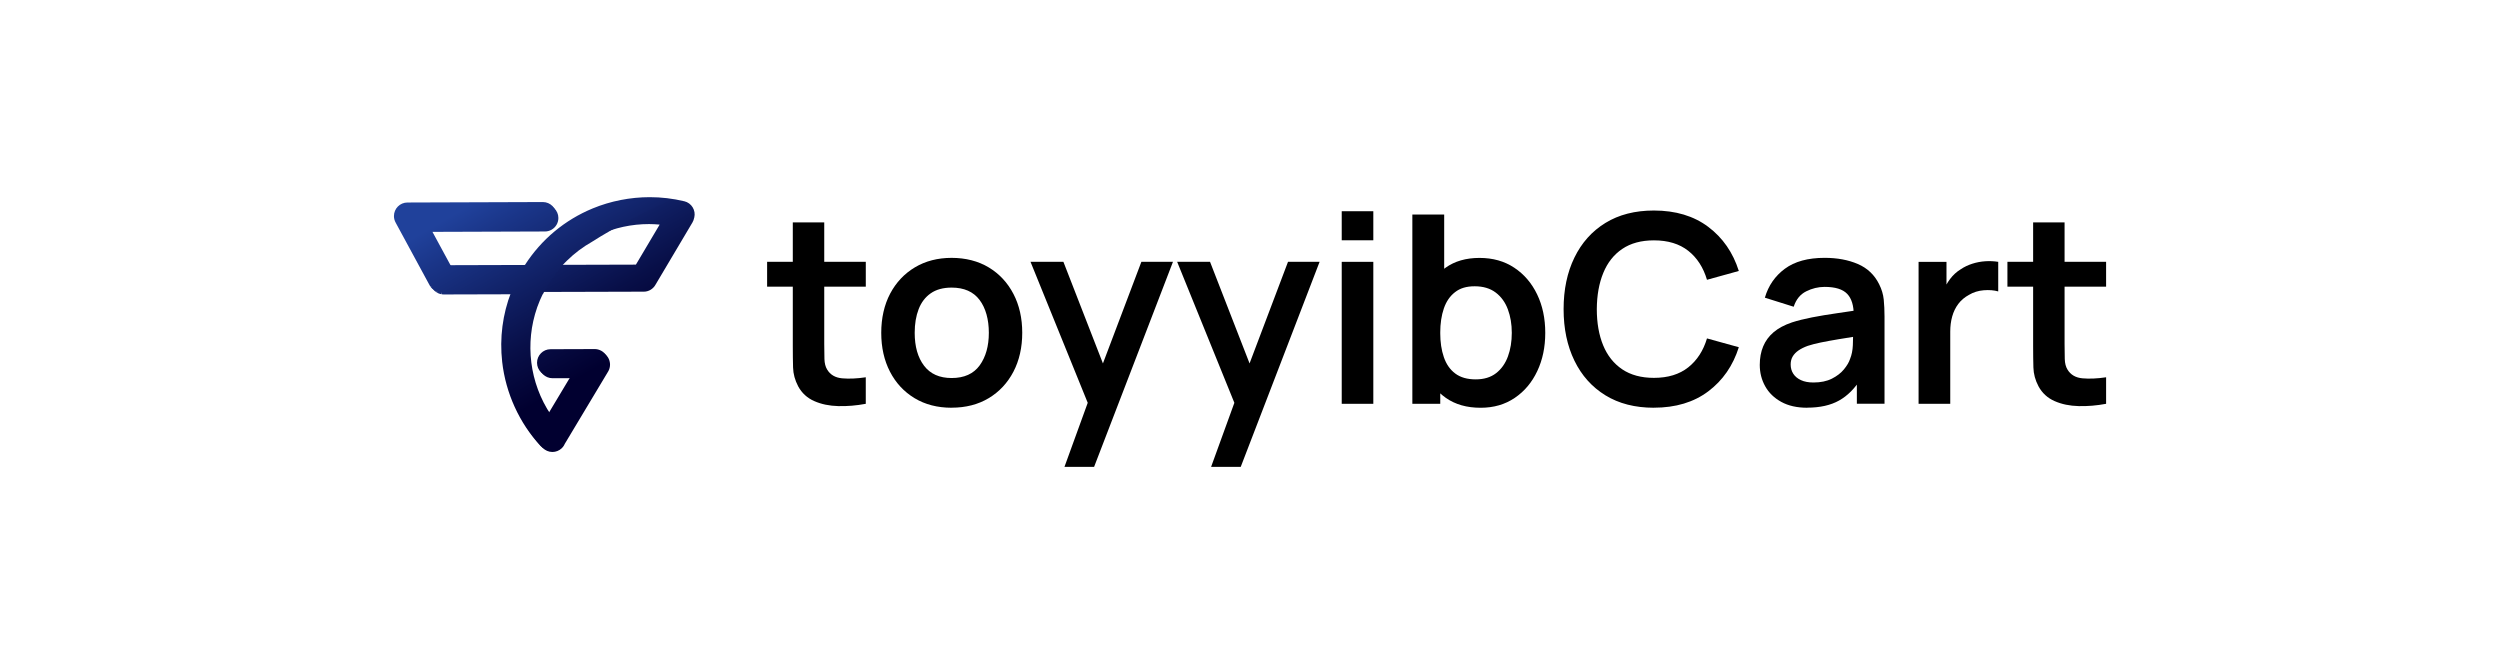
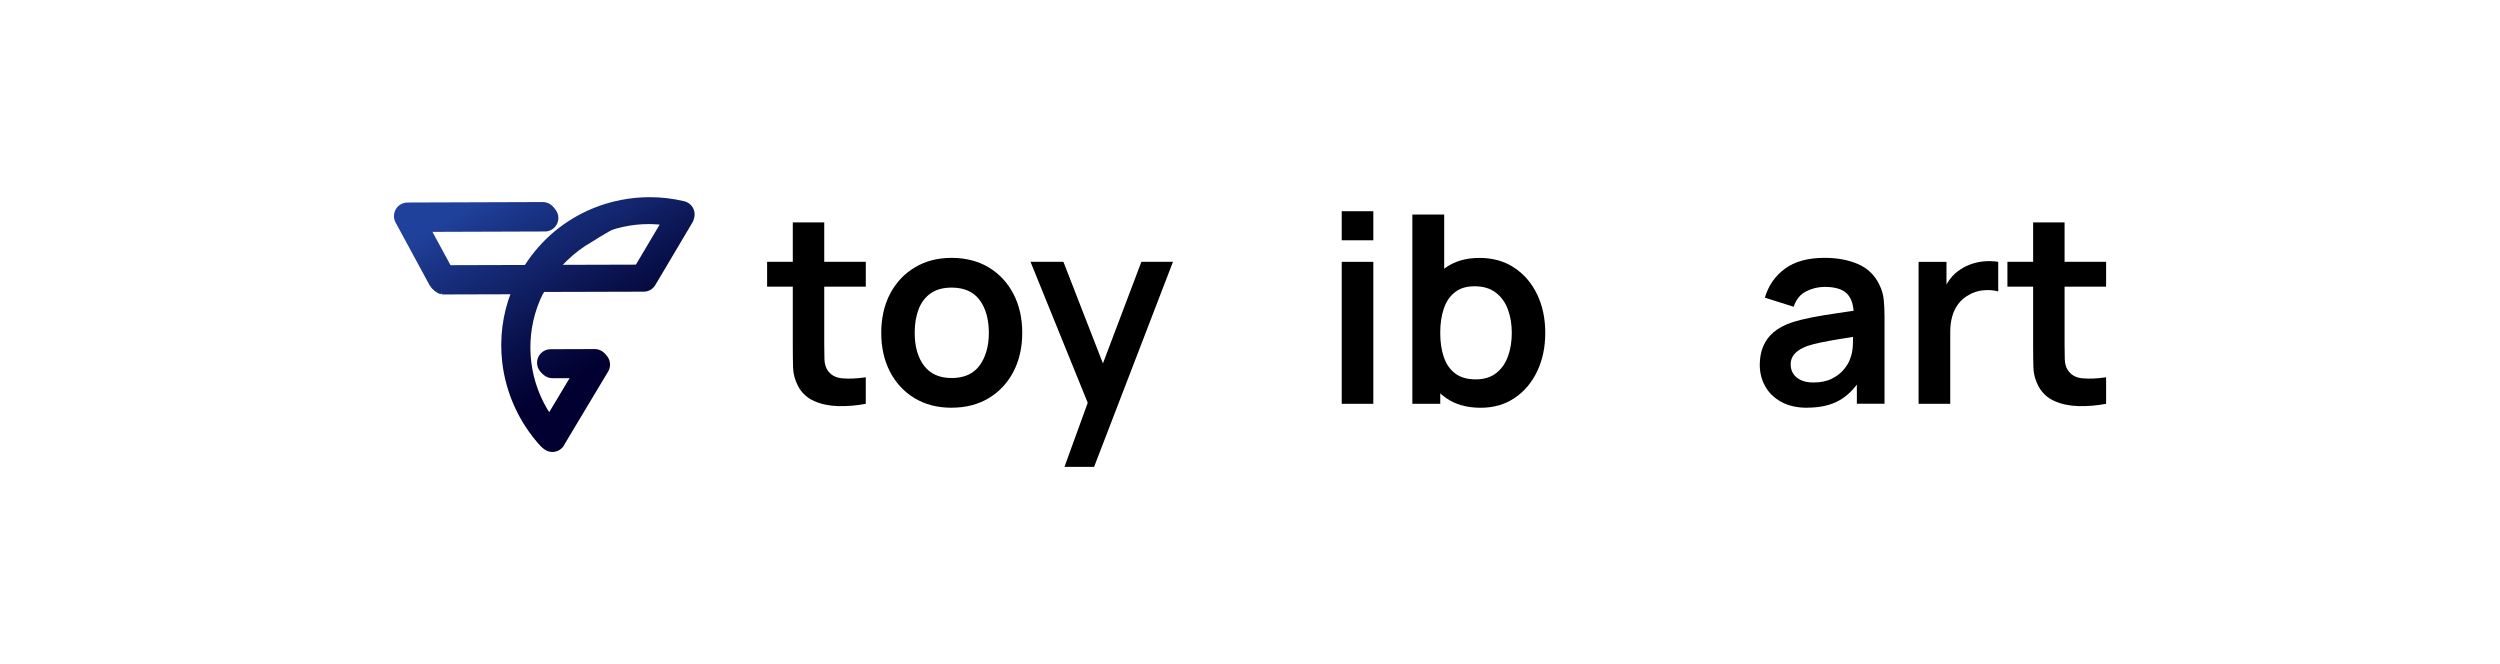
<svg xmlns="http://www.w3.org/2000/svg" xmlns:xlink="http://www.w3.org/1999/xlink" id="Layer_1" data-name="Layer 1" viewBox="0 0 1024 272">
  <defs>
    <style>
      .cls-1 {
        fill: url(#linear-gradient);
      }

      .cls-2 {
        fill: url(#linear-gradient-2);
        filter: url(#drop-shadow-1);
      }
    </style>
    <linearGradient id="linear-gradient" x1="212.4" y1="70.85" x2="254.53" y2="143.54" gradientUnits="userSpaceOnUse">
      <stop offset="0" stop-color="#20419b" />
      <stop offset=".16" stop-color="#1a3588" />
      <stop offset=".73" stop-color="#080f48" />
      <stop offset="1" stop-color="#010030" />
    </linearGradient>
    <linearGradient id="linear-gradient-2" x1="209.16" y1="72.68" x2="251.18" y2="145.18" xlink:href="#linear-gradient" />
    <filter id="drop-shadow-1" filterUnits="userSpaceOnUse">
      <feOffset dx="1" dy="1" />
      <feGaussianBlur result="blur" stdDeviation="1" />
      <feFlood flood-color="#000" flood-opacity=".5" />
      <feComposite in2="blur" operator="in" />
      <feComposite in="SourceGraphic" />
    </filter>
  </defs>
  <g>
    <path d="m314.21,117.42v-10.18h40.42v10.18h-40.42Zm40.42,47.98c-3.83.72-7.58,1.03-11.25.94-3.67-.09-6.95-.77-9.85-2.05-2.9-1.27-5.1-3.29-6.6-6.06-1.32-2.51-2.02-5.08-2.09-7.7-.07-2.62-.11-5.58-.11-8.88v-50.56h12.88v49.81c0,2.33.03,4.38.08,6.14.05,1.76.42,3.2,1.1,4.31,1.29,2.15,3.34,3.36,6.17,3.61,2.83.25,6.05.11,9.66-.43v10.88Z" />
    <path d="m389.78,167.01c-5.8,0-10.86-1.31-15.19-3.93-4.33-2.62-7.68-6.24-10.06-10.85-2.38-4.61-3.57-9.92-3.57-15.91s1.22-11.45,3.65-16.05c2.43-4.59,5.81-8.18,10.14-10.77,4.33-2.58,9.34-3.88,15.03-3.88s10.91,1.31,15.24,3.93c4.33,2.62,7.69,6.24,10.09,10.85,2.4,4.61,3.6,9.92,3.6,15.91s-1.21,11.35-3.62,15.96c-2.42,4.61-5.79,8.22-10.12,10.82-4.33,2.6-9.39,3.9-15.19,3.9Zm0-12.17c5.15,0,8.98-1.72,11.49-5.17,2.5-3.45,3.76-7.9,3.76-13.35s-1.27-10.13-3.81-13.49c-2.54-3.36-6.35-5.03-11.43-5.03-3.47,0-6.33.78-8.56,2.34-2.24,1.56-3.89,3.73-4.96,6.51-1.07,2.78-1.61,6-1.61,9.67,0,5.64,1.28,10.13,3.84,13.49s6.32,5.03,11.3,5.03Z" />
    <path d="m436,191.24l11.17-30.75.21,9.05-25.28-62.3h13.47l17.93,46.09h-3.43l17.44-46.09h12.94l-32.31,84h-12.13Z" />
-     <path d="m496.06,191.24l11.17-30.75.21,9.05-25.28-62.3h13.47l17.93,46.09h-3.43l17.44-46.09h12.94l-32.31,84h-12.13Z" />
    <path d="m549.57,98.42v-11.9h12.94v11.9h-12.94Zm0,66.98v-58.15h12.94v58.15h-12.94Z" />
    <path d="m578.5,165.4v-77.54h13.04v36.72h-1.61v40.81h-11.43Zm27.96,1.62c-5.65,0-10.4-1.35-14.22-4.04-3.83-2.69-6.71-6.36-8.64-11.01-1.93-4.65-2.9-9.86-2.9-15.64s.97-11.09,2.9-15.72c1.93-4.63,4.77-8.28,8.51-10.96,3.74-2.67,8.37-4.01,13.88-4.01s10.22,1.34,14.25,4.01c4.03,2.67,7.15,6.32,9.37,10.93s3.33,9.86,3.33,15.75-1.09,11.04-3.27,15.67c-2.18,4.63-5.26,8.29-9.23,10.98-3.97,2.69-8.62,4.04-13.96,4.04Zm-1.99-11.63c3.36,0,6.14-.84,8.32-2.53,2.18-1.69,3.8-3.98,4.86-6.87,1.06-2.89,1.58-6.11,1.58-9.67s-.54-6.72-1.61-9.61c-1.07-2.89-2.74-5.19-4.99-6.89s-5.12-2.56-8.59-2.56-5.98.8-8.05,2.4c-2.08,1.6-3.61,3.82-4.59,6.68-.98,2.85-1.48,6.18-1.48,9.99s.49,7.09,1.48,9.96c.98,2.87,2.54,5.11,4.67,6.7,2.13,1.6,4.93,2.4,8.4,2.4Z" />
-     <path d="m677.43,167.01c-7.73,0-14.35-1.7-19.86-5.09-5.51-3.39-9.74-8.12-12.69-14.19-2.95-6.07-4.43-13.1-4.43-21.11s1.47-15.04,4.43-21.11c2.95-6.07,7.18-10.8,12.69-14.19,5.51-3.39,12.13-5.09,19.86-5.09,8.91,0,16.34,2.23,22.28,6.7,5.94,4.47,10.11,10.49,12.51,18.06l-13.04,3.61c-1.5-5.06-4.06-9.02-7.67-11.87-3.62-2.85-8.3-4.28-14.06-4.28-5.19,0-9.51,1.17-12.96,3.5-3.46,2.33-6.05,5.61-7.78,9.83-1.74,4.22-2.62,9.16-2.66,14.83,0,5.67.87,10.62,2.6,14.83s4.34,7.49,7.81,9.83c3.47,2.33,7.8,3.5,12.99,3.5,5.76,0,10.45-1.44,14.06-4.31,3.61-2.87,6.17-6.82,7.67-11.85l13.04,3.61c-2.4,7.57-6.57,13.6-12.51,18.07-5.94,4.47-13.37,6.7-22.28,6.7Z" />
    <path d="m740.23,167.01c-4.19,0-7.73-.8-10.63-2.4-2.9-1.6-5.09-3.72-6.57-6.38-1.49-2.66-2.23-5.58-2.23-8.78,0-2.8.46-5.32,1.4-7.57.93-2.24,2.36-4.18,4.29-5.82,1.93-1.63,4.44-2.97,7.52-4.01,2.32-.75,5.05-1.43,8.19-2.05,3.13-.61,6.53-1.17,10.2-1.7,3.67-.52,7.51-1.08,11.51-1.7l-4.62,2.64c.04-4.02-.86-6.98-2.69-8.88-1.82-1.9-4.9-2.85-9.23-2.85-2.61,0-5.14.61-7.57,1.83-2.43,1.22-4.13,3.32-5.1,6.3l-11.81-3.71c1.43-4.92,4.16-8.87,8.19-11.85s9.46-4.47,16.29-4.47c5.15,0,9.69.84,13.61,2.53s6.83,4.45,8.72,8.29c1.04,2.05,1.66,4.14,1.88,6.27.21,2.14.32,4.46.32,6.97v35.7h-11.33v-12.6l1.88,2.05c-2.61,4.2-5.66,7.28-9.15,9.23-3.49,1.96-7.85,2.93-13.07,2.93Zm2.58-10.34c2.93,0,5.44-.52,7.51-1.56,2.07-1.04,3.73-2.32,4.96-3.82s2.07-2.92,2.5-4.25c.68-1.65,1.06-3.54,1.15-5.68.09-2.13.13-3.87.13-5.2l3.97,1.18c-3.9.61-7.25,1.15-10.04,1.62-2.79.47-5.19.91-7.19,1.32-2.01.41-3.78.87-5.31,1.37-1.5.54-2.77,1.17-3.81,1.88-1.04.72-1.83,1.54-2.39,2.48s-.83,2.03-.83,3.28c0,1.44.36,2.7,1.07,3.8.71,1.1,1.76,1.97,3.14,2.61,1.38.65,3.09.97,5.13.97Z" />
    <path d="m785.85,165.4v-58.15h11.43v14.16l-1.4-1.83c.71-1.94,1.67-3.71,2.87-5.3,1.2-1.6,2.64-2.92,4.32-3.96,1.43-.97,3.01-1.73,4.75-2.29,1.73-.56,3.52-.9,5.34-1.02,1.83-.12,3.6-.04,5.31.24v12.12c-1.72-.5-3.7-.66-5.93-.48s-4.25.81-6.04,1.88c-1.79.97-3.25,2.21-4.38,3.71s-1.96,3.22-2.5,5.14-.8,3.99-.8,6.22v29.56h-12.99Z" />
    <path d="m822.24,117.42v-10.18h40.42v10.18h-40.42Zm40.42,47.98c-3.83.72-7.58,1.03-11.24.94-3.67-.09-6.95-.77-9.85-2.05-2.9-1.27-5.1-3.29-6.6-6.06-1.33-2.51-2.02-5.08-2.09-7.7-.07-2.62-.11-5.58-.11-8.88v-50.56h12.88v49.81c0,2.33.03,4.38.08,6.14.05,1.76.42,3.2,1.1,4.31,1.29,2.15,3.35,3.36,6.17,3.61,2.83.25,6.05.11,9.66-.43v10.88Z" />
  </g>
  <g>
    <path class="cls-1" d="m280.25,82.43c-4.59-1.11-9.34-1.67-14.13-1.67-7.97,0-16.04,1.59-23.33,4.6-11.5,4.75-21.06,12.74-27.78,23.17l-30.91.09-7.92-14.62,46.21-.16c1.94,0,3.76-1.05,4.75-2.72.51-.86.78-1.84.77-2.84-.01-3.04-2.5-5.52-5.56-5.52l-55.47.19c-3.05,0-5.53,2.5-5.52,5.56,0,.96.26,1.9.71,2.69,0,.02.04.08.05.1l13.83,25.51c.09.16.19.32.29.48.04.05.07.1.11.15l.79-.61-.72.7c.04.06.09.12.14.18.09.1.18.2.27.3.01.01.08.08.09.09.09.09.19.18.31.28.01.01.08.07.1.08.07.06.15.11.22.17l.58-.81-.49.88.13.09c.06.04.12.08.19.12l.5-.86-.41.92c.06.04.12.07.19.11l.2.1c.1.05.19.09.29.13l.14.05c.12.05.25.09.37.13,0,0,.11.03.12.03.13.04.26.07.39.1.06.01.12.02.19.03l.14-.99v1.01c.06.01.13.02.21.03.18.02.37.03.55.03h0l28.53-.08c-3.51,9.05-4.78,18.77-3.68,28.58,1.44,12.78,7.01,25,15.68,34.4,1.05,1.13,2.53,1.78,4.07,1.78,1.39,0,2.73-.52,3.75-1.47.4-.37.74-.79,1.01-1.25.11-.19.21-.39.29-.59,0,0,17.86-29.79,17.87-29.81.1-.17.18-.34.27-.52l.08-.19c.06-.15.11-.3.17-.51l.04-.13c.12-.44.18-.89.18-1.28,0-.04,0-.1,0-.14,0,0-.01-.34-.02-.44,0-.09-.02-.17-.03-.28l-.04-.24c-.02-.1-.04-.2-.06-.3l-.05-.21c-.03-.11-.06-.21-.09-.31l-.07-.2c-.04-.1-.08-.2-.12-.28l-.1-.22c-.04-.09-.09-.17-.14-.26-.05-.08-.1-.16-.14-.23l-.14-.21c-.06-.08-.12-.16-.18-.24-.05-.06-.1-.12-.14-.18-.07-.08-.14-.16-.21-.23-.05-.06-.11-.11-.16-.16-.07-.07-.14-.13-.22-.2-.07-.06-.14-.12-.2-.17-.07-.05-.14-.11-.21-.16-.08-.06-.33-.22-.35-.23,0,0-.09-.05-.1-.05-.1-.06-.19-.11-.3-.16l-.19-.09c-.1-.04-.2-.08-.29-.12-.08-.03-.16-.06-.23-.08-.09-.03-.19-.06-.29-.09-.09-.02-.17-.05-.27-.07l-.22-.04c-.11-.02-.21-.04-.32-.05l-.21-.02c-.11,0-.22-.01-.33-.02-.02,0-.09,0-.11,0,0,0-18.08.06-18.08.06-3.05.01-5.53,2.5-5.52,5.56,0,3.04,2.49,5.52,5.55,5.52l8.27-.03-8.99,15c-9.87-14.79-11.07-33.68-3.31-49.5,2.07,0,9-.03,14.54-.04l27.64-.08s.09,0,.1,0c.18,0,.36-.02.57-.04.01,0,.1-.01.12-.01.21-.03.42-.07.62-.13l.19-.06c.14-.04.28-.09.43-.15l.2-.08c.16-.07.31-.15.46-.23.02,0,.09-.05.1-.06.19-.11.37-.23.55-.37,0,0,.08-.06.08-.07.14-.11.27-.23.41-.36l.12-.12c.11-.12.22-.24.35-.39.01-.01.08-.1.09-.11.1-.14.21-.28.31-.46,0-.01,15.26-25.71,15.26-25.71.34-.58.56-1.2.68-1.83.02-.06.04-.11.06-.17.72-2.97-1.11-5.97-4.08-6.68Zm-51.37,26.06c9.3-10.59,22.57-16.71,36.98-16.71,1.45,0,2.89.09,4.34.21l-9.73,16.4-31.59.09Z" />
    <path class="cls-2" d="m248.81,147.61l-.04-.24c-.02-.1-.04-.2-.06-.3l-.05-.21c-.03-.11-.06-.21-.09-.31l-.07-.2c-.04-.1-.08-.2-.12-.28l-.1-.22c-.04-.09-.09-.17-.14-.26-.05-.08-.1-.16-.14-.23l-.14-.21c-.06-.08-.12-.16-.18-.23-.05-.06-.1-.12-.14-.18-.07-.08-.14-.15-.21-.23-.05-.06-.11-.11-.16-.16-.07-.07-.14-.13-.22-.2-.07-.06-.14-.12-.2-.17-.07-.05-.14-.11-.21-.15-.08-.06-.33-.22-.35-.23,0,0-.09-.05-.1-.05-.1-.06-.19-.11-.3-.16l-.19-.09c-.1-.04-.2-.08-.29-.12-.08-.03-.16-.06-.23-.08-.09-.03-.19-.06-.29-.09-.09-.02-.17-.05-.27-.07l-.22-.04c-.11-.02-.21-.04-.32-.05l-.21-.02c-.11,0-.22-.01-.33-.02-.02,0-.09,0-.11,0,0,0-18.04.06-18.04.06-3.04.01-5.51,2.5-5.51,5.54,0,3.04,2.49,5.51,5.54,5.51l8.25-.03-8.97,14.96c-8.73-13.07-10.65-29.36-5.59-43.88.02-.05.03-.1.04-.14.03-.1.07-.19.11-.28.62-1.71,1.32-3.4,2.14-5.06.02,0,.05,0,.08,0,2.54-5.05,5.5-8.9,7.35-11.07h-.03c.35-.4.71-.79,1.07-1.17.49-.53.78-.81.78-.81.2-.21.42-.42.64-.64,3.11-3.06,6.58-5.67,10.32-7.78,8.91-5.71,20.69-11.76,31.36-16.85-2.32-.27-4.67-.41-7.03-.41-7.95,0-16,1.59-23.26,4.59-11.47,4.74-21.01,12.7-27.71,23.11l-30.83.09-7.9-14.58,46.08-.16c1.93,0,3.75-1.05,4.73-2.71.51-.85.77-1.83.77-2.83-.01-3.03-2.49-5.51-5.54-5.51l-55.33.19c-3.04,0-5.51,2.5-5.51,5.54,0,.95.26,1.9.71,2.68,0,.02.04.08.05.1l13.79,25.44c.09.16.19.32.29.48.04.05.07.1.11.15l.79-.61-.72.7c.04.06.09.12.14.18.09.1.18.2.27.3.01.01.07.08.09.09.09.09.19.18.31.28.01.01.08.07.1.08.07.06.15.11.22.17l.58-.81-.49.88.13.09c.06.04.12.08.19.11l.5-.86-.41.91c.06.04.12.07.19.11l.2.1c.1.05.19.09.29.13l.14.05c.12.05.25.09.37.13,0,0,.11.03.12.03.13.04.26.07.39.1.06.01.12.02.19.03l.14-.99v1.01c.06.01.13.02.21.03.18.02.37.03.55.03h0l28.46-.08c-3.5,9.03-4.77,18.72-3.67,28.51,1.43,12.75,6.99,24.93,15.64,34.31,1.04,1.13,2.52,1.78,4.06,1.78,1.39,0,2.72-.52,3.74-1.46.4-.36.74-.78,1.01-1.24.11-.19.2-.39.29-.59,0,0,17.82-29.71,17.83-29.74.1-.17.18-.34.26-.52l.08-.19c.06-.15.11-.3.17-.51l.04-.13c.11-.44.18-.89.18-1.28,0-.04,0-.1,0-.14,0,0-.01-.34-.02-.43,0-.09-.02-.17-.03-.28Z" />
  </g>
</svg>